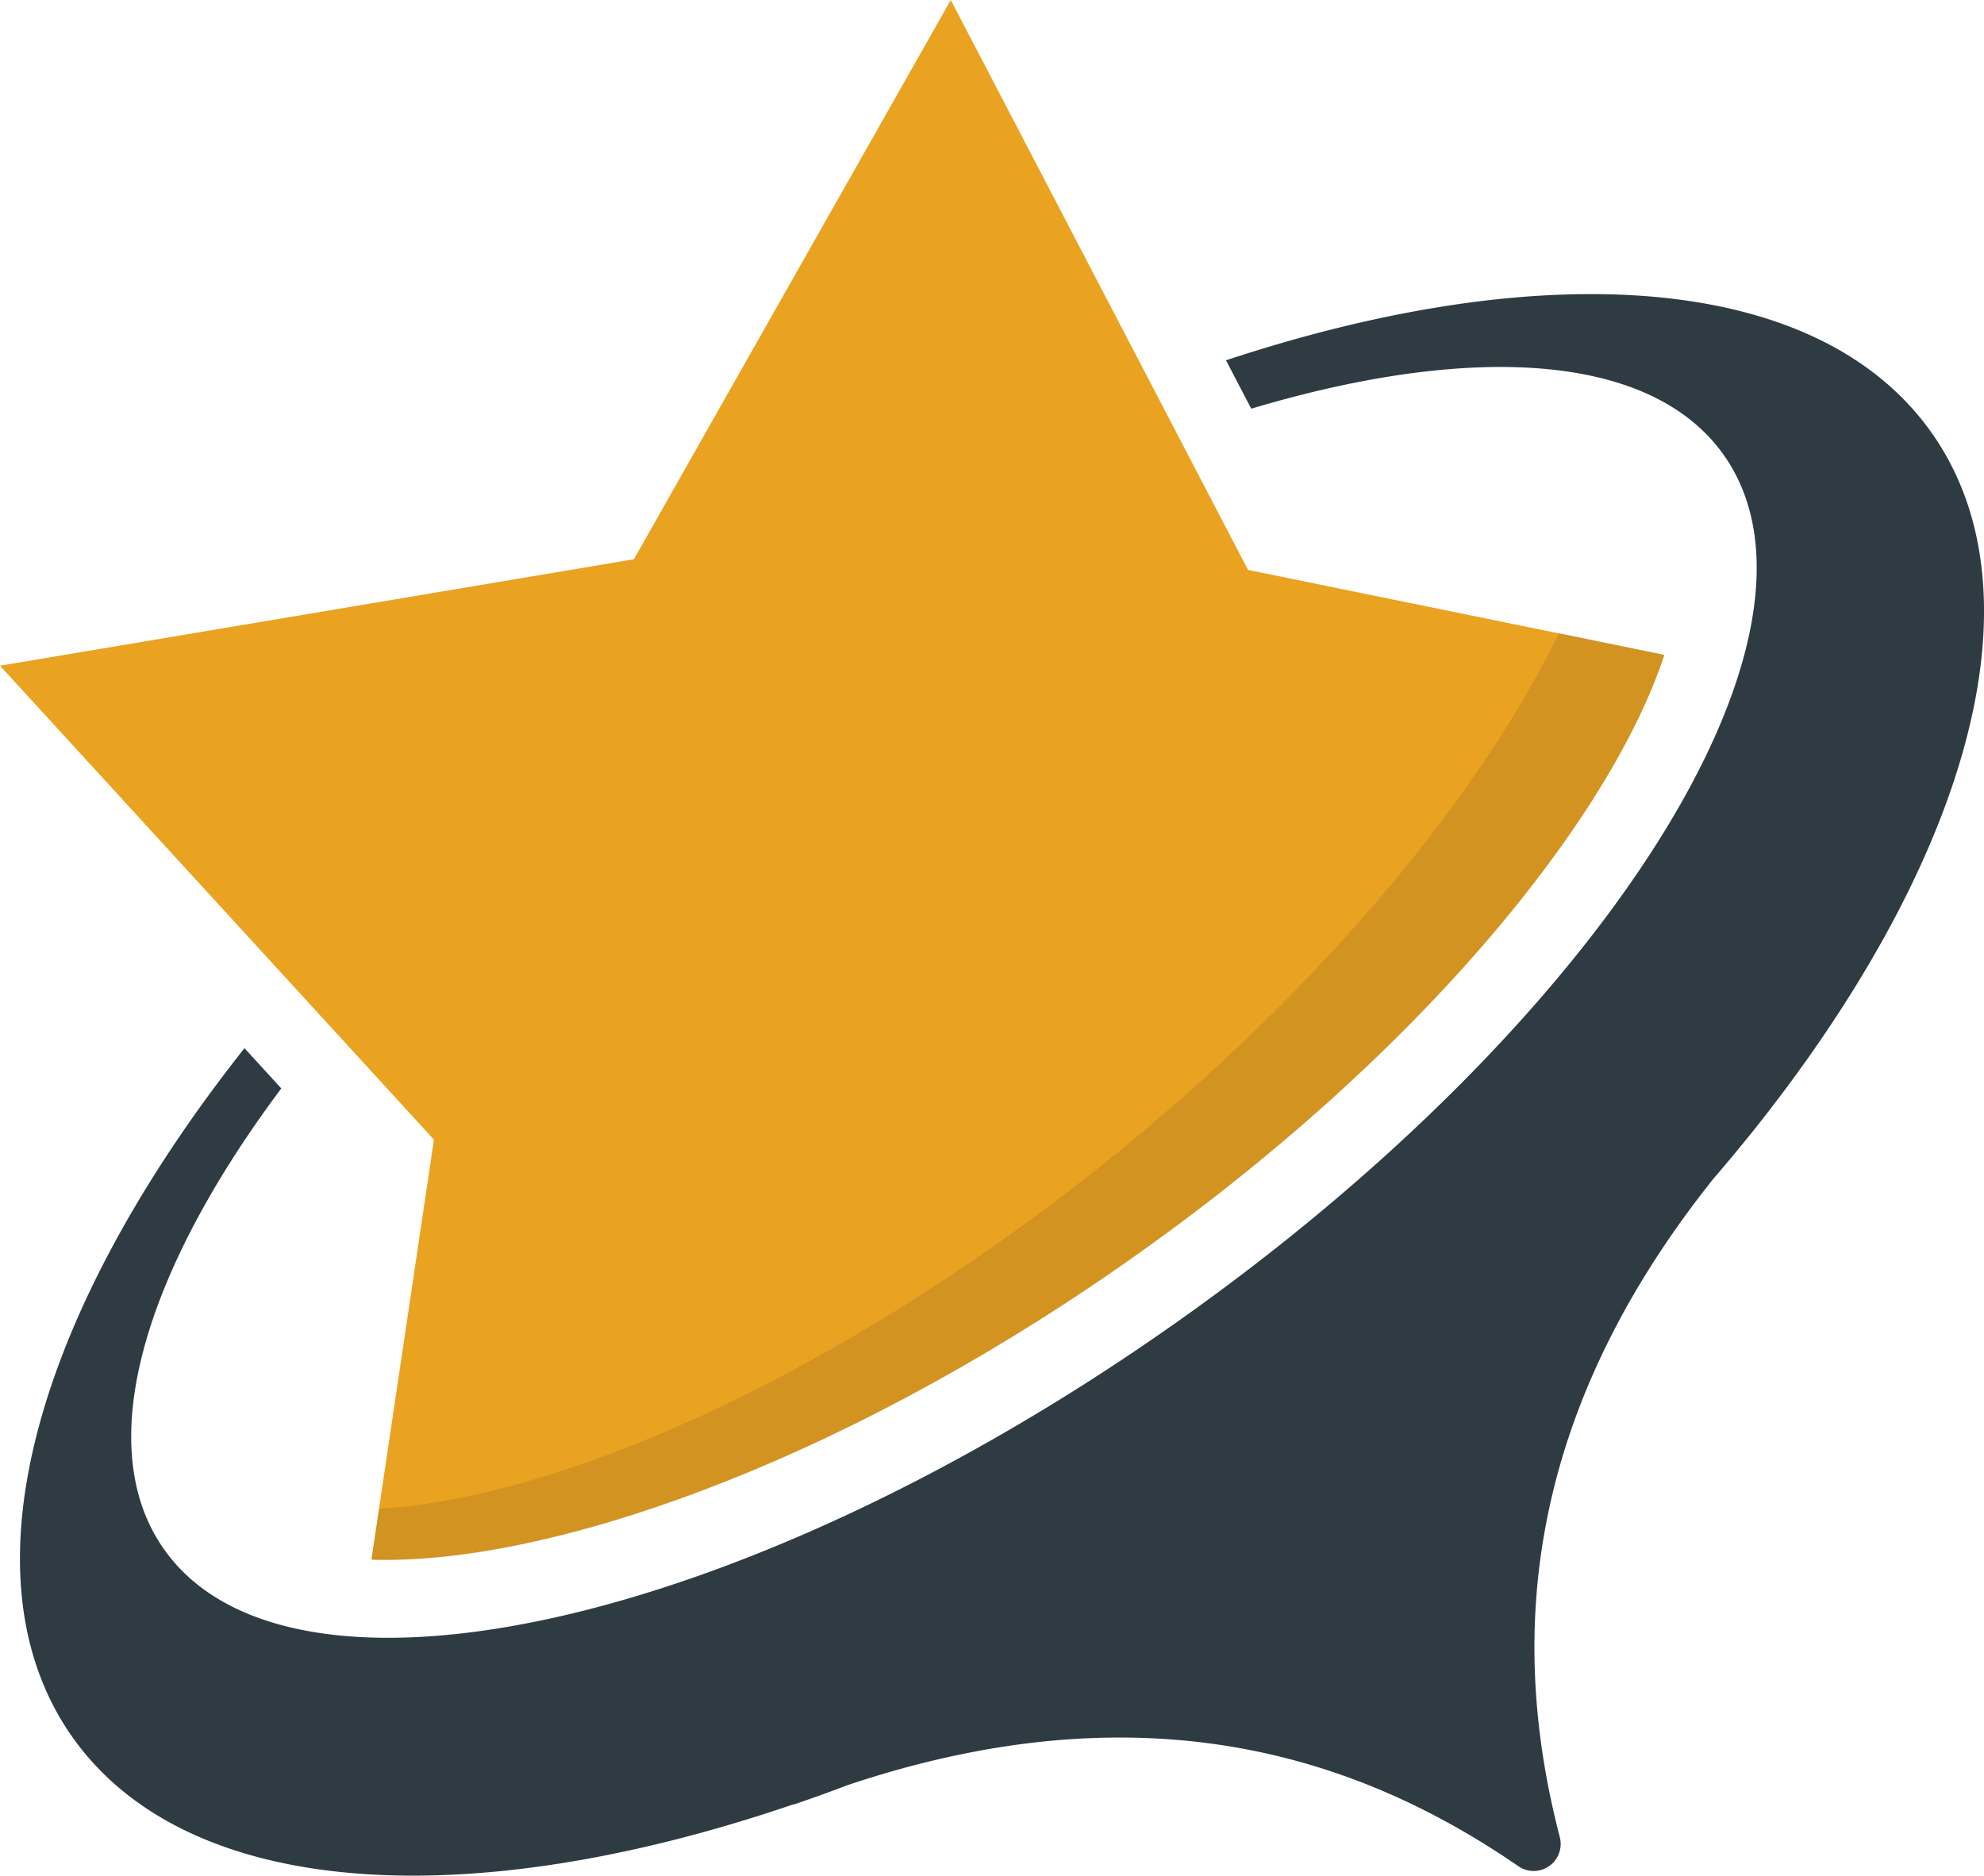
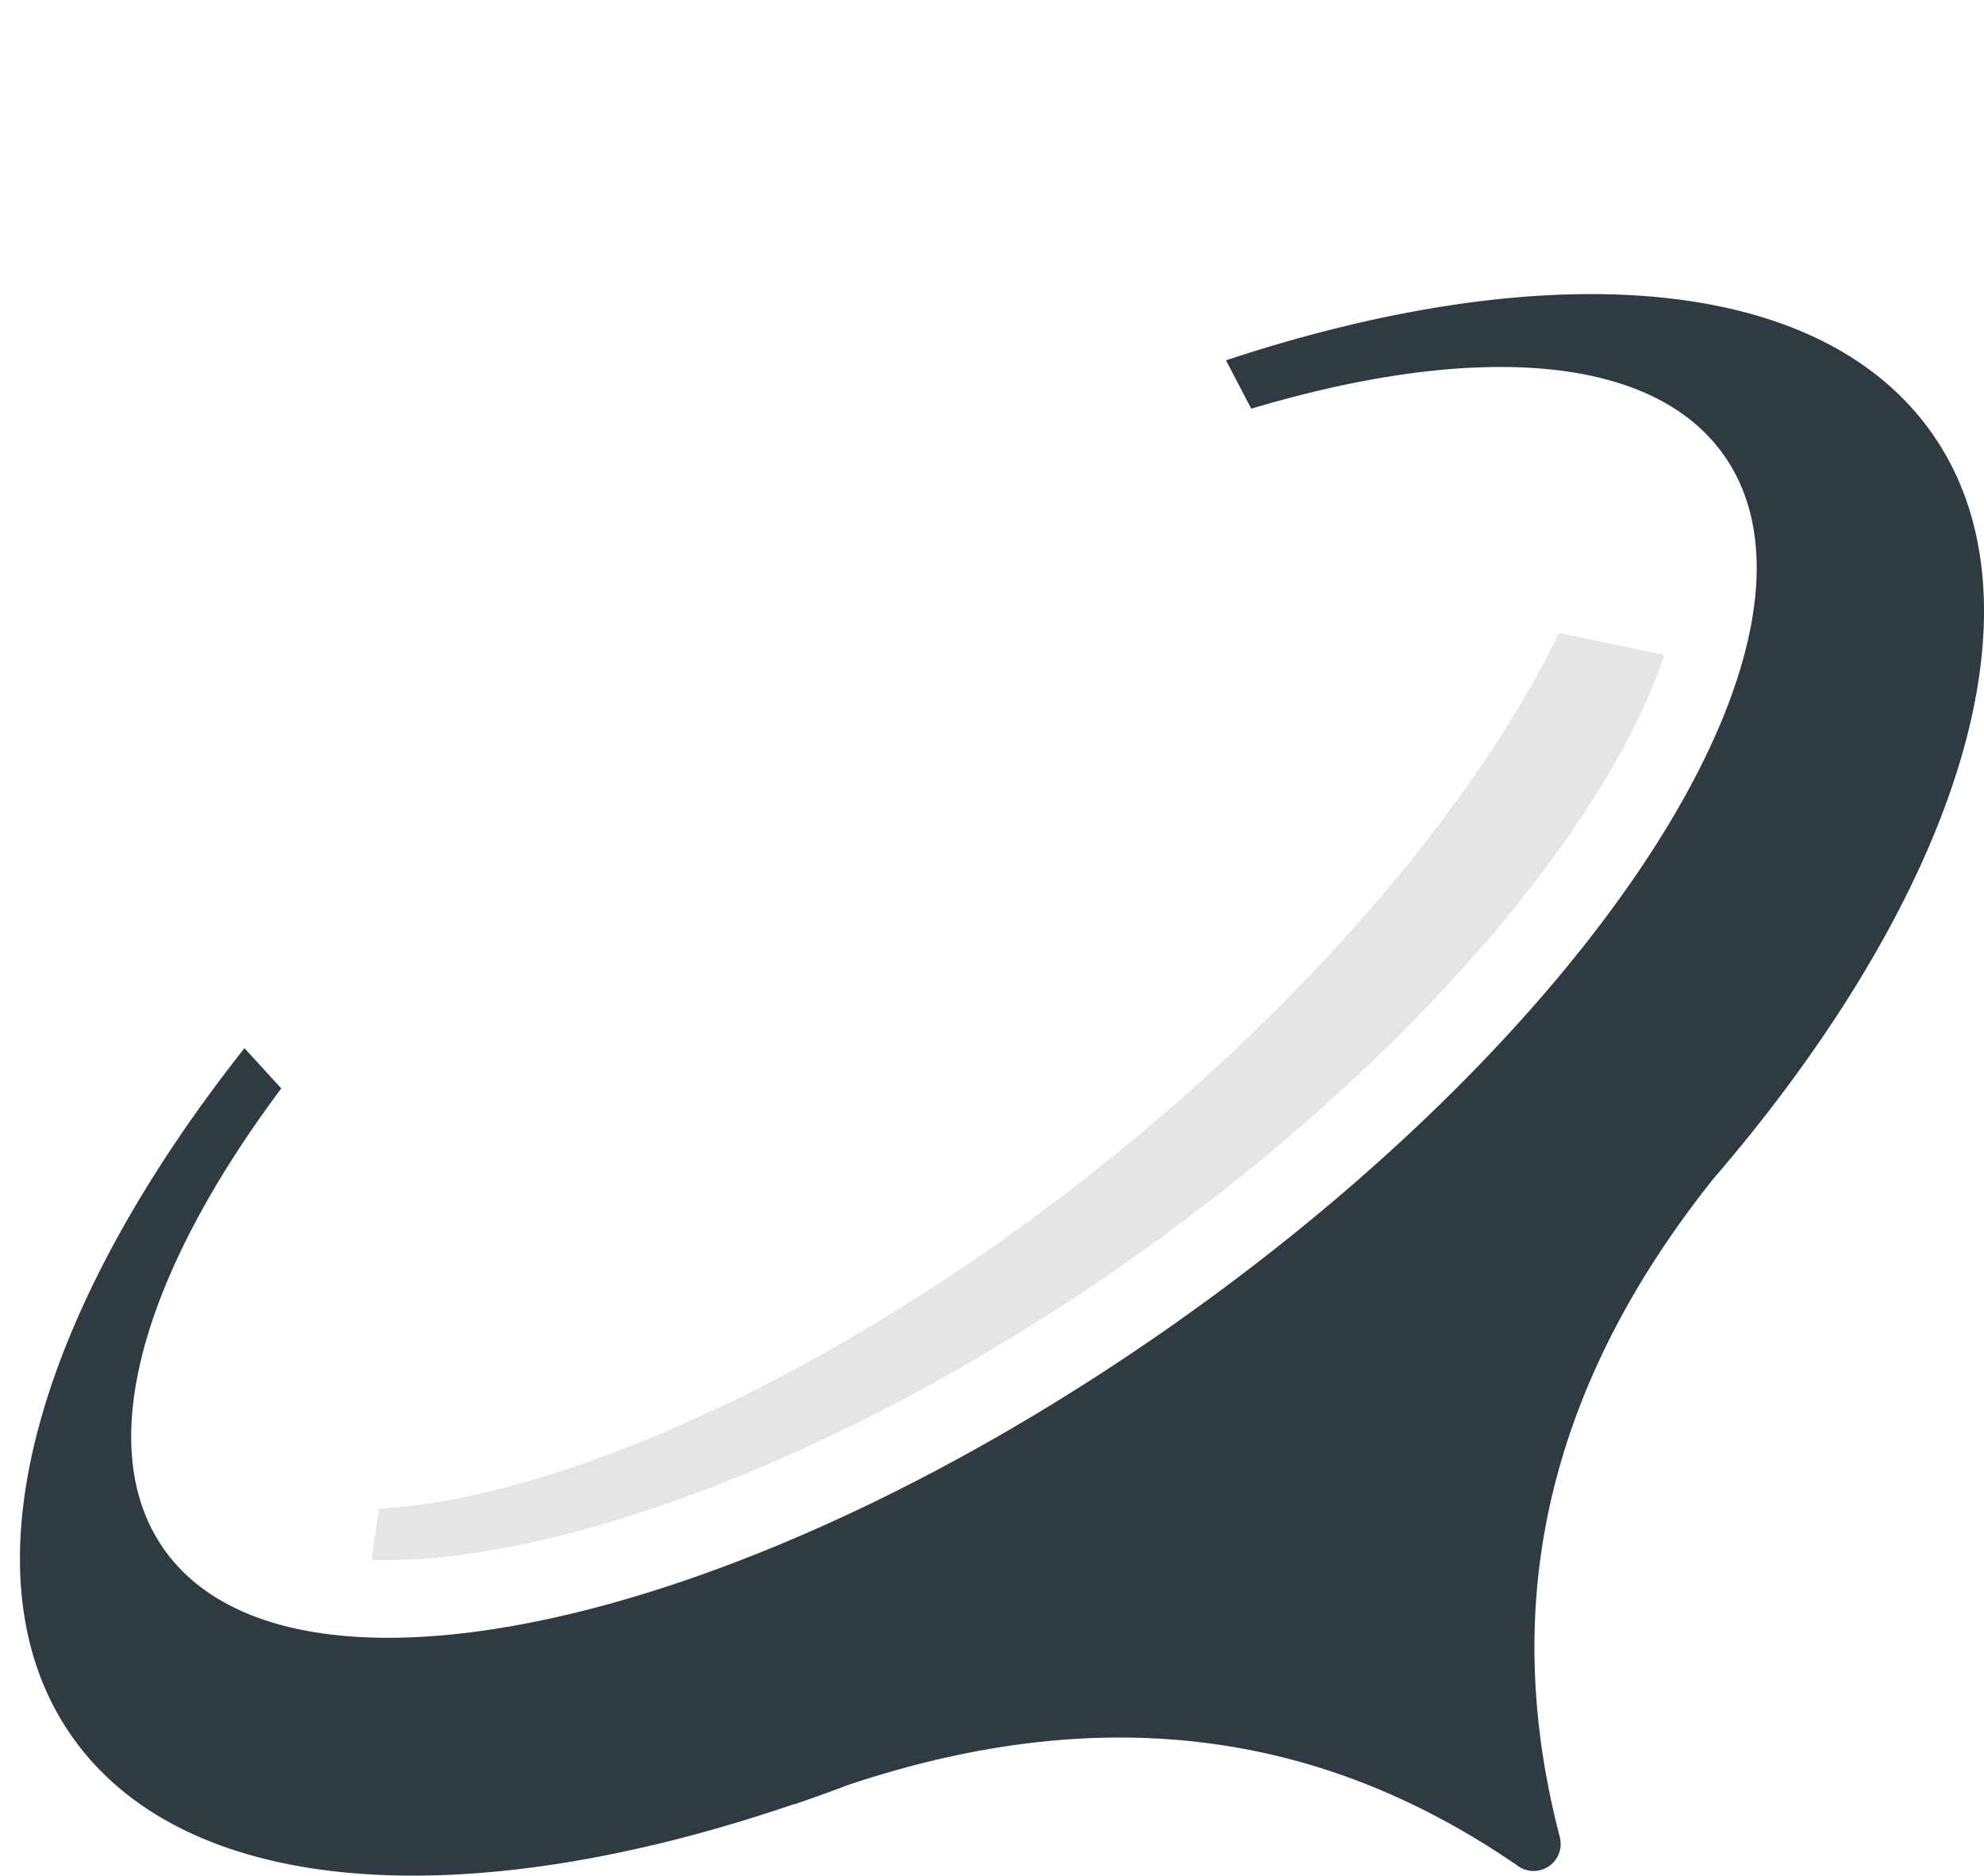
<svg xmlns="http://www.w3.org/2000/svg" viewBox="0 0 180 170.18">
  <defs>
    <style>.cls-1{fill:#eaa221;}.cls-2{opacity:0.12;}.cls-3{fill:#231f20;}.cls-4{fill:#2e3b43;}</style>
  </defs>
  <g id="Layer_2" data-name="Layer 2">
    <g id="logo">
      <g id="reviewsion_icon">
-         <path class="cls-1" d="M113.23,51.71,86.26,0,57.51,50.74,0,60.4l39.37,43-5.67,38.1c15.68.51,41.91-8.38,68.49-27S146.09,74.32,151,59.42Z" />
        <g class="cls-2">
          <path class="cls-3" d="M100,105.7C75.17,125.48,50.15,136,34.39,136.89l-.69,4.64c15.68.51,41.91-8.38,68.49-27S146.09,74.32,151,59.42l-9.55-2C134.53,71.7,120.28,89.47,100,105.7Z" />
        </g>
        <path class="cls-4" d="M175.3,39.34c-10.22-14.59-35.11-16.23-64.07-6.65l2.29,4.39c20.09-6,36.38-5.07,42.91,4.26,11.36,16.23-11.12,51.58-50.21,79s-80,36.41-91.37,20.18c-6.53-9.32-1.87-25,10.67-41.77l-3.34-3.65C3.27,119-3.7,142.93,6.51,157.52,16.89,172.34,42.42,173.8,72,163.7h0l.08,0q2.39-.81,4.8-1.73c27.23-9.13,46.68-2.42,60.86,7.34a2.45,2.45,0,0,0,3.77-2.64c-4.32-16.66-4-37.23,13.92-59.7,1.12-1.3,2.21-2.61,3.26-3.91l.06-.07h0C178.31,78.65,185.68,54.16,175.3,39.34Z" />
      </g>
    </g>
  </g>
</svg>